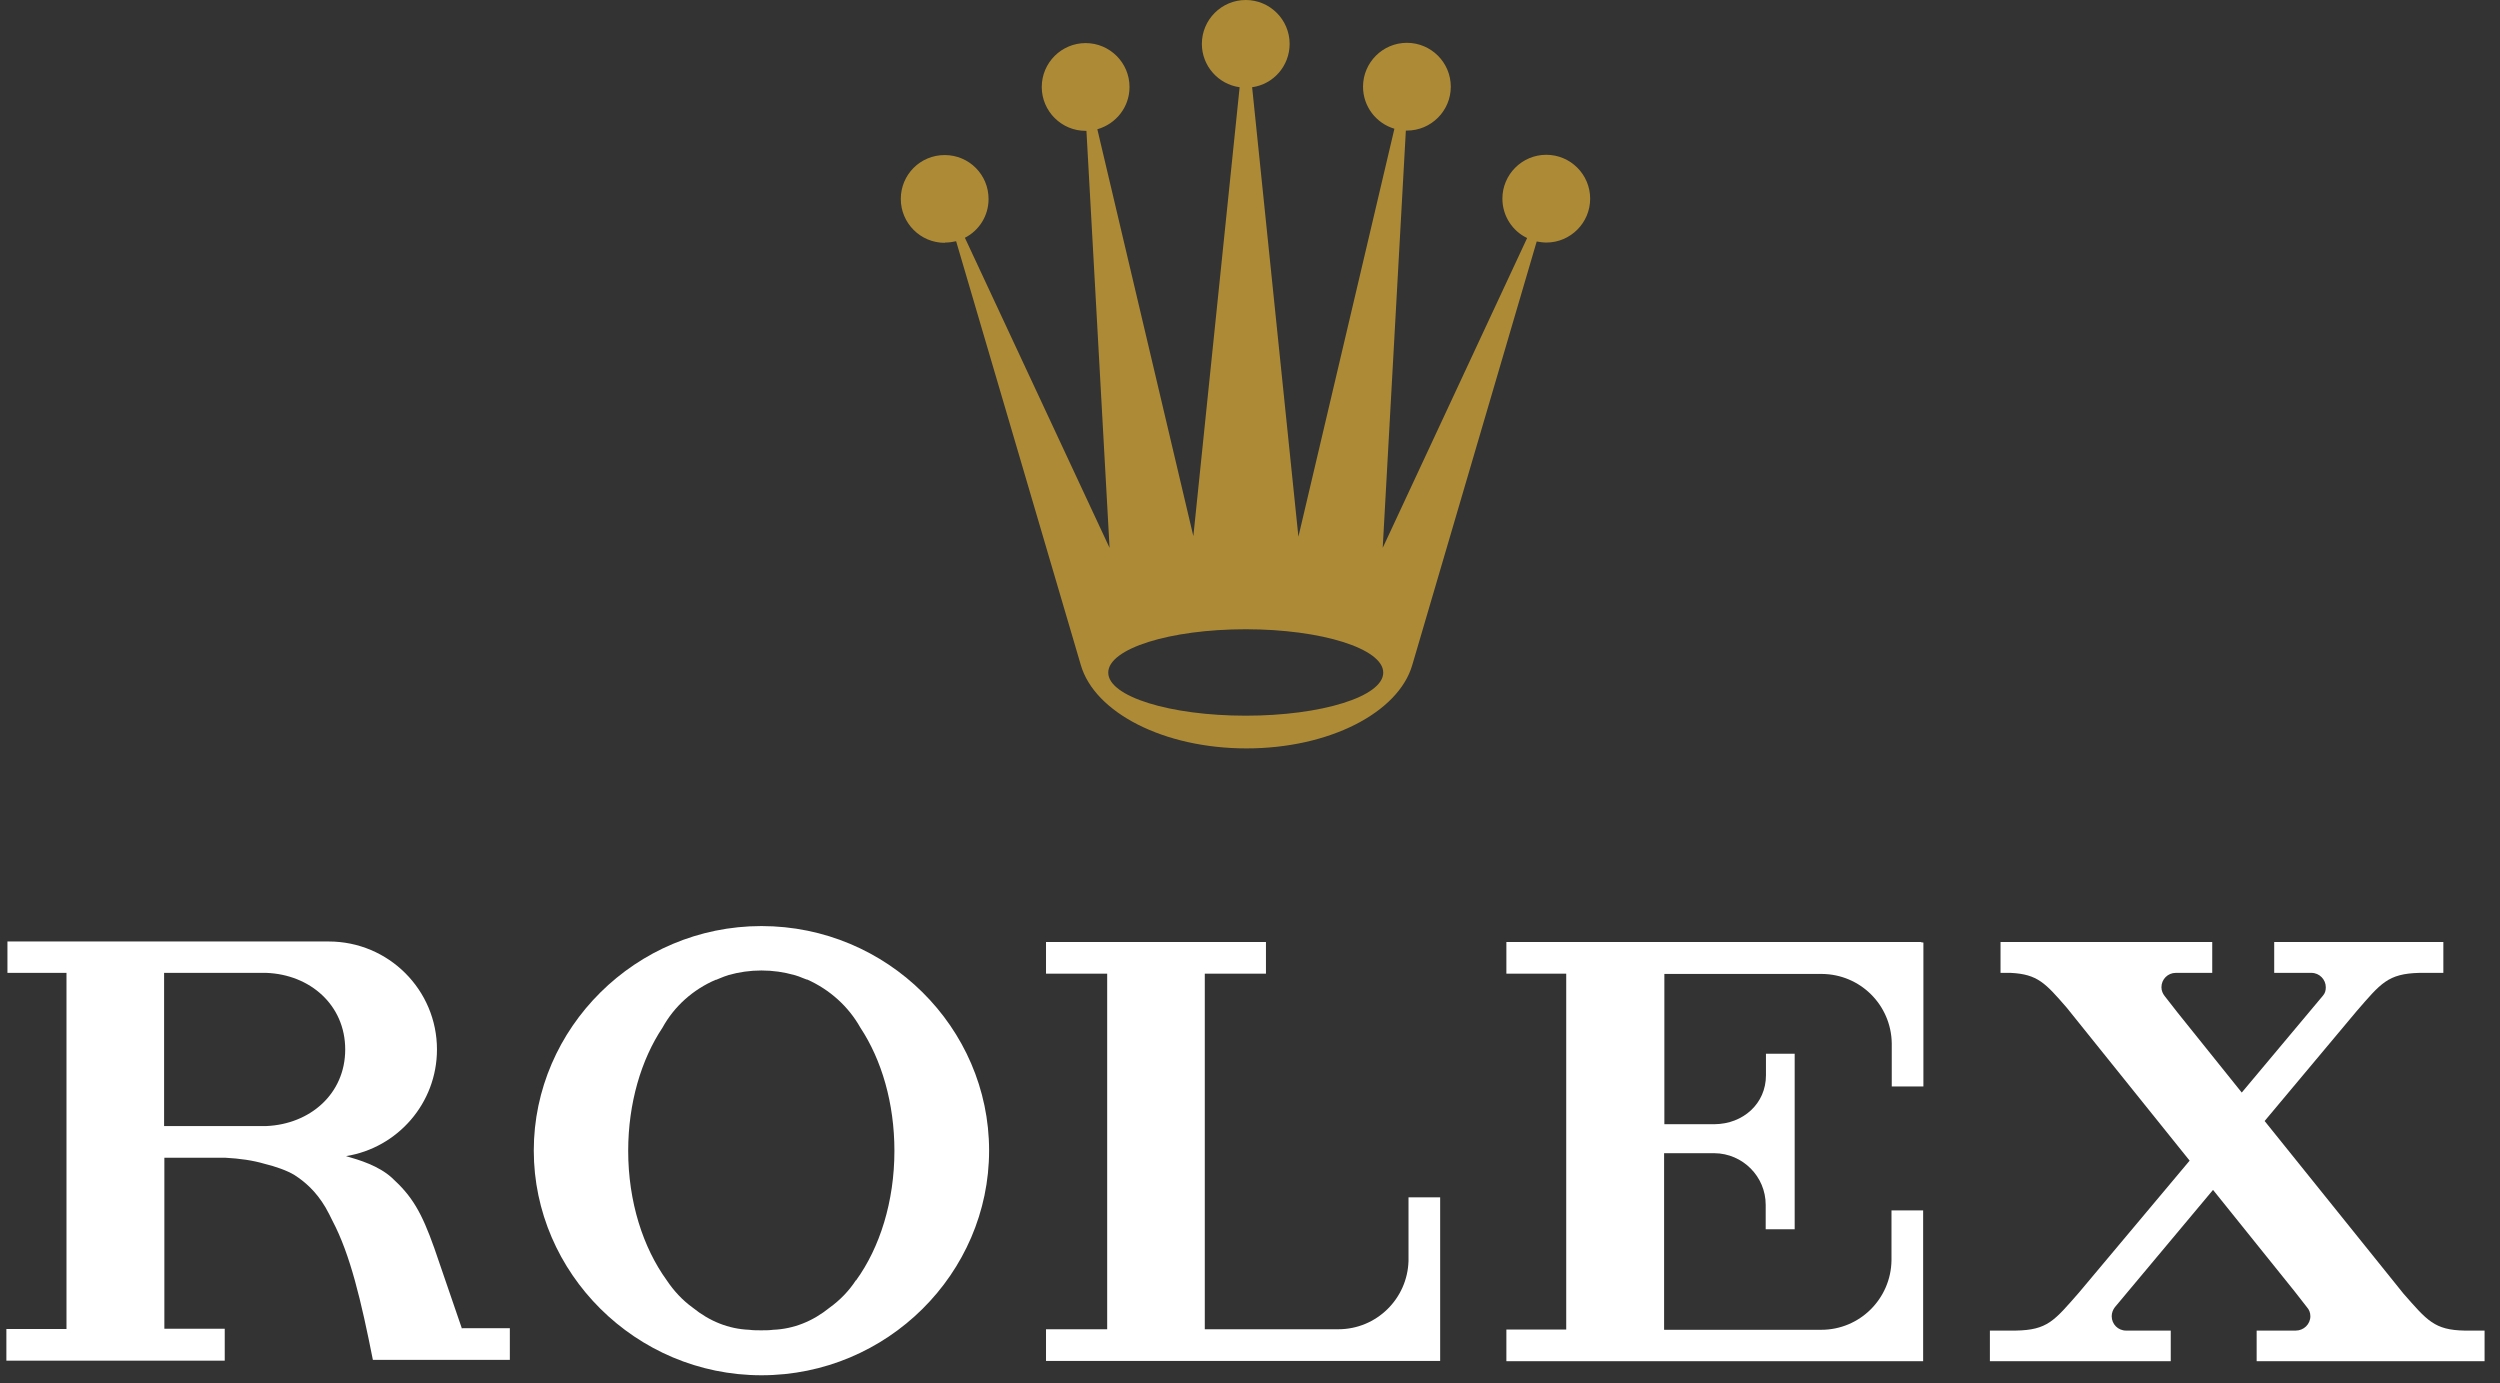
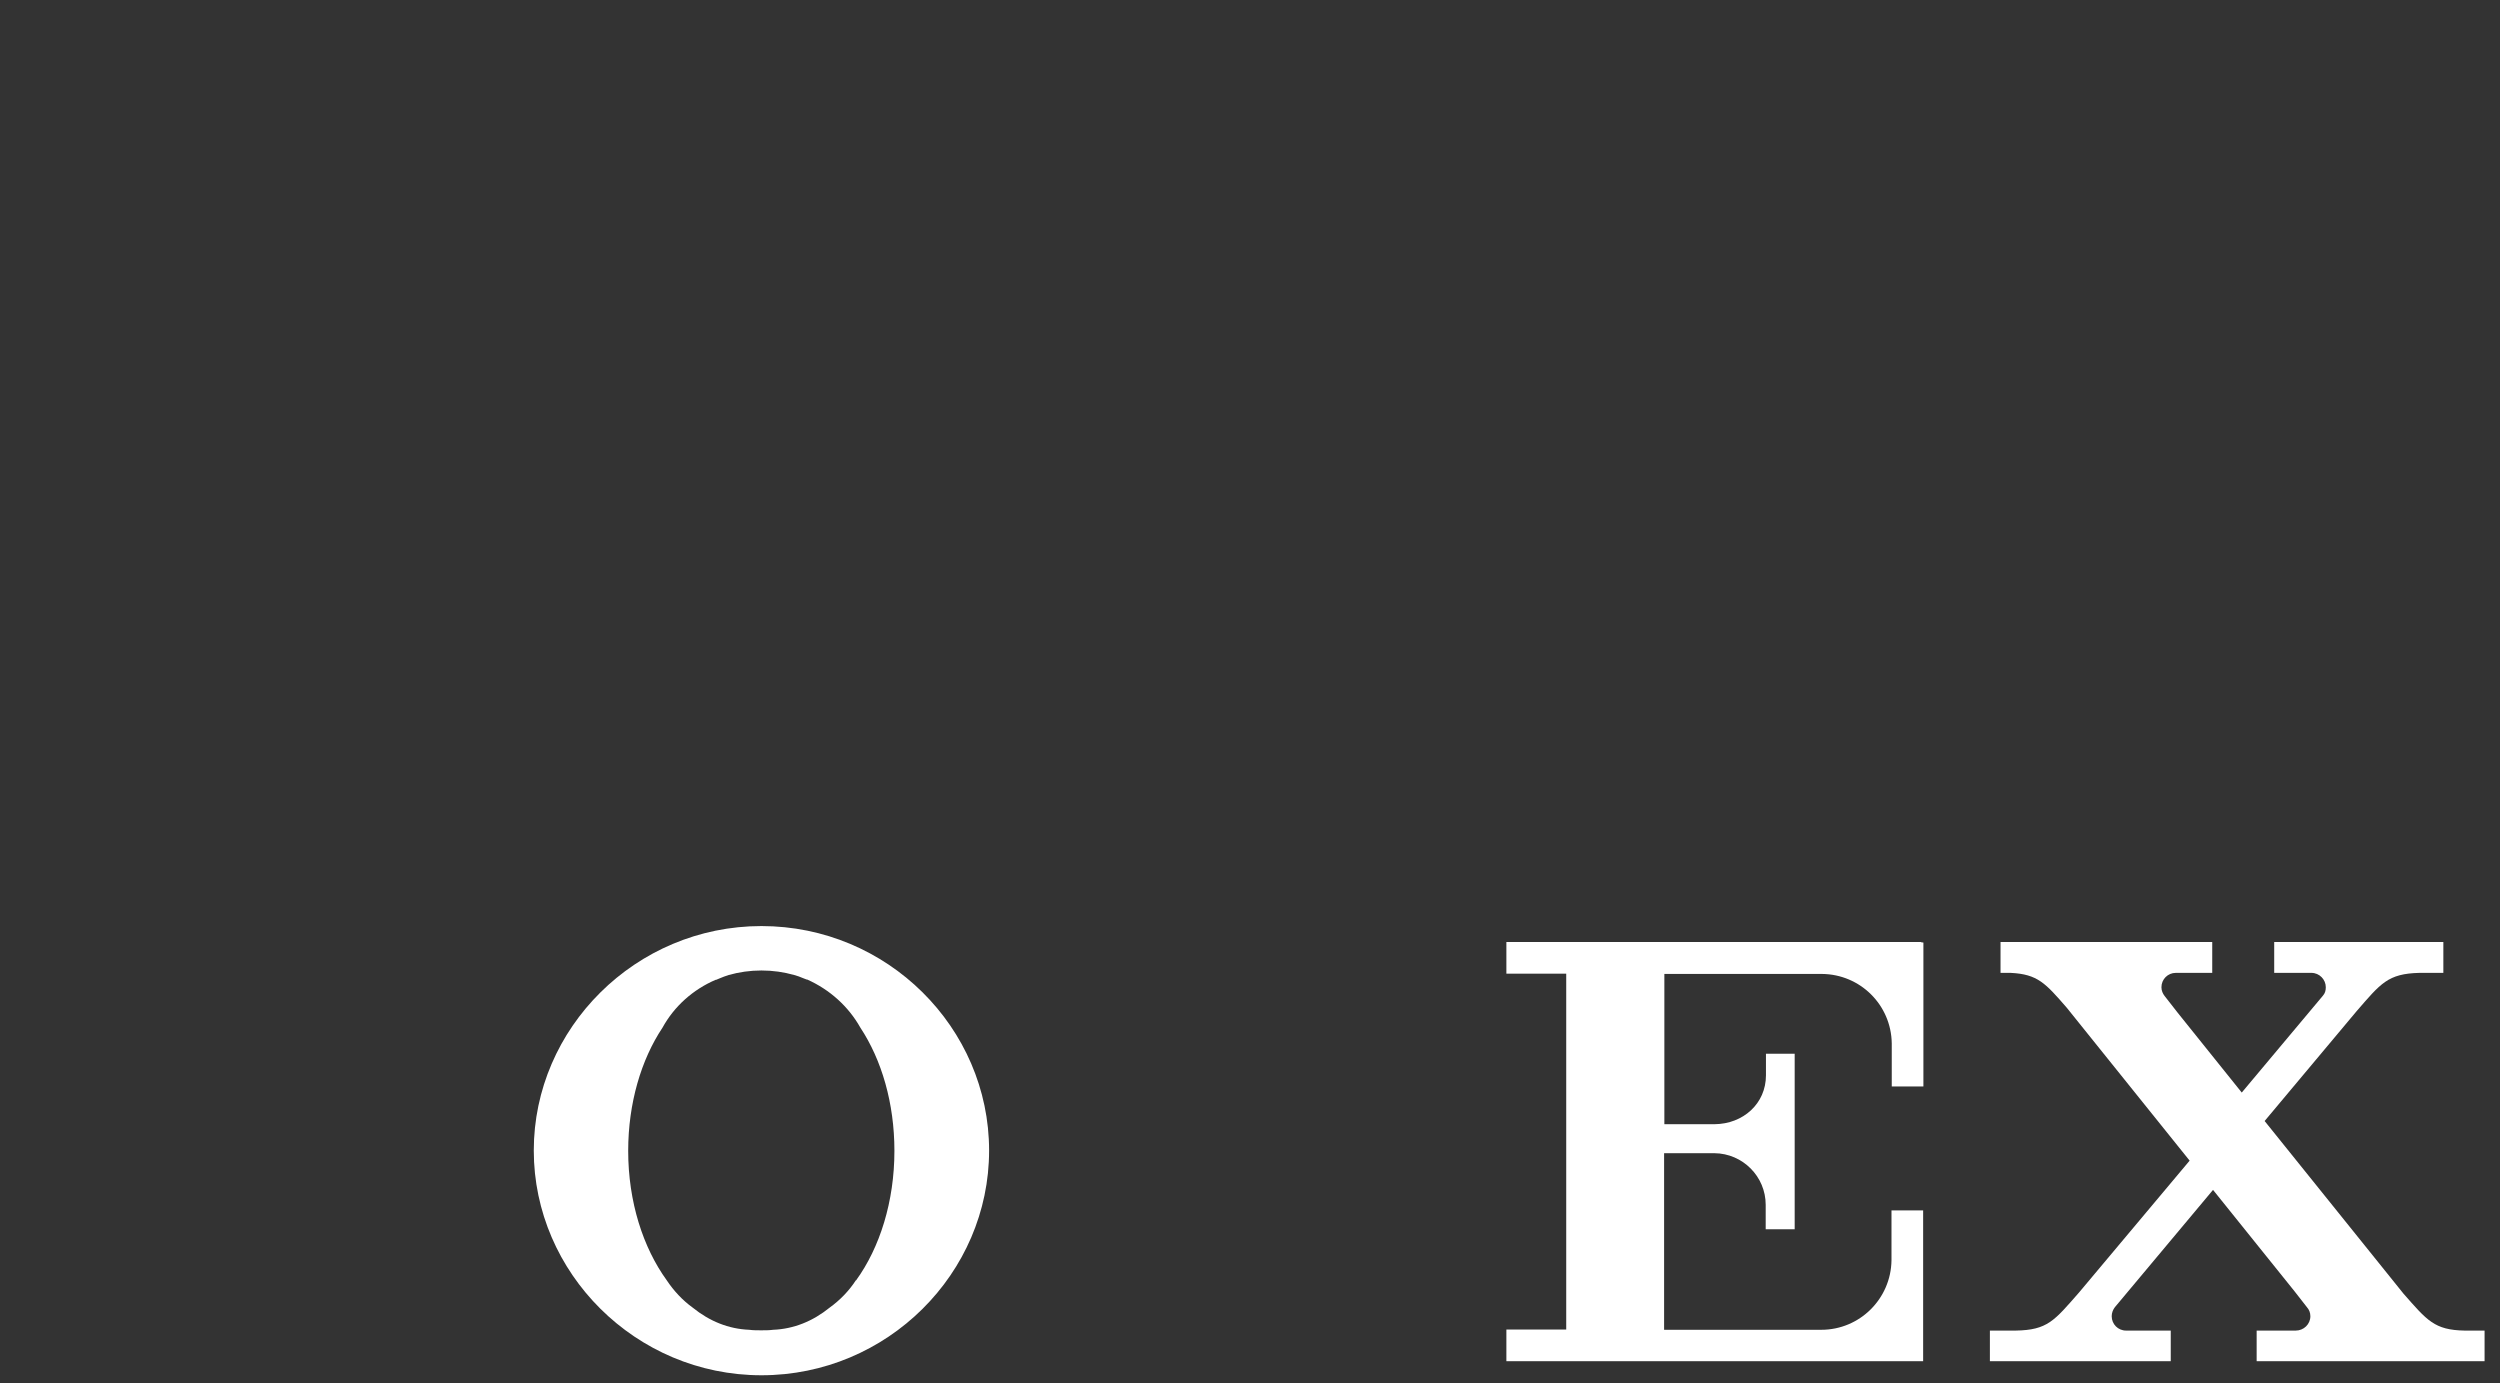
<svg xmlns="http://www.w3.org/2000/svg" width="94" height="52" viewBox="0 0 94 52" fill="none">
  <rect x="0" y="0" width="94" height="52" fill="#333333" stroke="none" />
  <g clip-path="url(#clip0_1454_3660)">
-     <path d="M46.84 23.66C49.69 23.66 52.01 24.39 52.01 25.29C52.01 26.19 49.69 26.91 46.84 26.91C43.99 26.91 41.67 26.19 41.67 25.29C41.67 24.39 43.98 23.66 46.84 23.66ZM35.54 9.12C35.68 9.12 35.82 9.1 35.95 9.07L40.64 25.01C41.16 26.79 43.75 28.14 46.87 28.14C49.99 28.14 52.58 26.79 53.1 25.01L57.78 9.08C57.9 9.1 58.02 9.12 58.14 9.12C59.05 9.12 59.79 8.38 59.79 7.47C59.79 6.56 59.05 5.82 58.14 5.82C57.23 5.82 56.49 6.56 56.49 7.47C56.49 8.12 56.87 8.69 57.42 8.95L51.99 20.6L52.86 4.91H52.9C53.81 4.91 54.55 4.17 54.55 3.26C54.55 2.35 53.81 1.61 52.9 1.61C51.99 1.61 51.25 2.35 51.25 3.26C51.25 4.01 51.75 4.64 52.43 4.84L48.82 20.18L47.08 3.28C47.88 3.17 48.49 2.48 48.49 1.65C48.49 0.74 47.75 0 46.84 0C45.93 0 45.19 0.74 45.19 1.65C45.19 2.48 45.81 3.17 46.61 3.28L44.87 20.16L41.26 4.86C41.96 4.66 42.47 4.03 42.47 3.27C42.47 2.36 41.73 1.62 40.82 1.62C39.91 1.62 39.17 2.36 39.17 3.27C39.17 4.18 39.91 4.92 40.82 4.92H40.85L41.72 20.6L36.28 8.94C36.81 8.67 37.17 8.12 37.17 7.48C37.17 6.57 36.44 5.83 35.52 5.83C34.6 5.83 33.87 6.57 33.87 7.48C33.87 8.39 34.61 9.13 35.52 9.13" fill="#AD8A35" />
    <path d="M32.18 48.14C31.92 48.54 31.58 48.89 31.19 49.17C30.56 49.68 29.84 49.97 29.07 50C28.92 50.02 28.77 50.02 28.62 50.02C28.47 50.02 28.32 50.02 28.17 50C27.4 49.97 26.68 49.68 26.05 49.17C25.66 48.89 25.33 48.53 25.07 48.14C24.18 46.91 23.62 45.19 23.62 43.27C23.62 41.48 24.11 39.84 24.91 38.64C25.35 37.84 26.05 37.21 26.91 36.84H26.93L27.05 36.79C27.16 36.74 27.28 36.7 27.4 36.66C27.79 36.55 28.2 36.49 28.63 36.49C29.06 36.49 29.47 36.55 29.86 36.66C29.97 36.69 30.09 36.73 30.2 36.78L30.33 36.83H30.35C31.2 37.21 31.9 37.84 32.35 38.64C33.15 39.85 33.63 41.48 33.63 43.27C33.63 45.18 33.08 46.91 32.19 48.14M28.63 34.82C23.9 34.82 20.07 38.66 20.07 43.26C20.07 47.86 23.9 51.71 28.63 51.71C33.36 51.71 37.19 47.88 37.19 43.26C37.19 38.64 33.36 34.82 28.63 34.82Z" fill="white" />
-     <path d="M54.14 45.02H52.96V47.41C52.92 48.83 51.76 49.98 50.32 49.98H45.3V36.61H47.6V35.42H39.33V36.61H41.63V49.98H39.33V51.17H54.15V47.27V45.02H54.14Z" fill="white" />
    <path d="M72.23 35.42H56.64V36.61H58.89V49.99H56.64V51.18H68.46H72.31V45.51H71.12V47.39C71.1 48.83 69.93 50 68.48 50H68.46H64.21H62.62H62.57V43.36H64.46C65.53 43.37 66.39 44.24 66.39 45.3V45.35V46.22H67.48V43.36V42.38V39.62H66.4V40.38V40.43C66.4 41.5 65.54 42.26 64.47 42.27H62.58V36.62H68.5C69.95 36.63 71.11 37.79 71.13 39.23V40.85H72.32V35.44L72.24 35.43L72.23 35.42Z" fill="white" />
    <path d="M92.67 50.03C91.53 50.01 91.26 49.65 90.37 48.64L85.15 42.15L88.6 38.03C89.52 36.97 89.78 36.61 90.97 36.58H91.87V35.42H85.51V36.58H86.91C87.21 36.58 87.45 36.83 87.45 37.12C87.45 37.25 87.42 37.35 87.34 37.44L84.29 41.08L81.89 38.09L81.39 37.45C81.32 37.36 81.27 37.25 81.27 37.12C81.27 36.82 81.51 36.58 81.81 36.58H83.18V35.42H75.22V36.58H75.6C76.62 36.63 76.91 36.97 77.71 37.89L82.33 43.64L78.17 48.6C77.24 49.66 76.99 50.01 75.79 50.03H74.82V51.18H81.62V50.03H79.94C79.64 50.03 79.4 49.79 79.4 49.49C79.4 49.36 79.45 49.24 79.52 49.15L83.21 44.74L86.28 48.56L86.74 49.15C86.82 49.24 86.87 49.35 86.87 49.49C86.87 49.79 86.62 50.03 86.32 50.03H84.85V51.18H93.42V50.03H92.66H92.67Z" fill="white" />
-     <path d="M10.01 42.34H6.17V36.58H10.01C11.66 36.64 12.98 37.79 12.98 39.46C12.98 41.13 11.66 42.27 10.01 42.34ZM17.37 49.96L16.33 46.93C15.85 45.58 15.5 44.98 14.73 44.28C14.23 43.83 13.53 43.62 13.01 43.47C14.95 43.16 16.43 41.48 16.43 39.46C16.43 37.22 14.61 35.4 12.36 35.4H0.28V36.58H2.5V49.97H0.24V51.16H6.15H8.45V49.96H6.18V43.53H8.1H8.46C9.02 43.56 9.51 43.63 9.95 43.76C10.36 43.86 10.79 44.01 11.07 44.18C11.46 44.43 11.88 44.79 12.24 45.4C12.34 45.57 12.42 45.74 12.5 45.9C13.17 47.17 13.58 48.91 14.02 51.13H16.73H19.17V49.94H17.38L17.37 49.96Z" fill="white" />
  </g>
  <defs>
    <clipPath id="clip0_1454_3660">
      <rect width="94" height="52" fill="white" />
    </clipPath>
  </defs>
</svg>